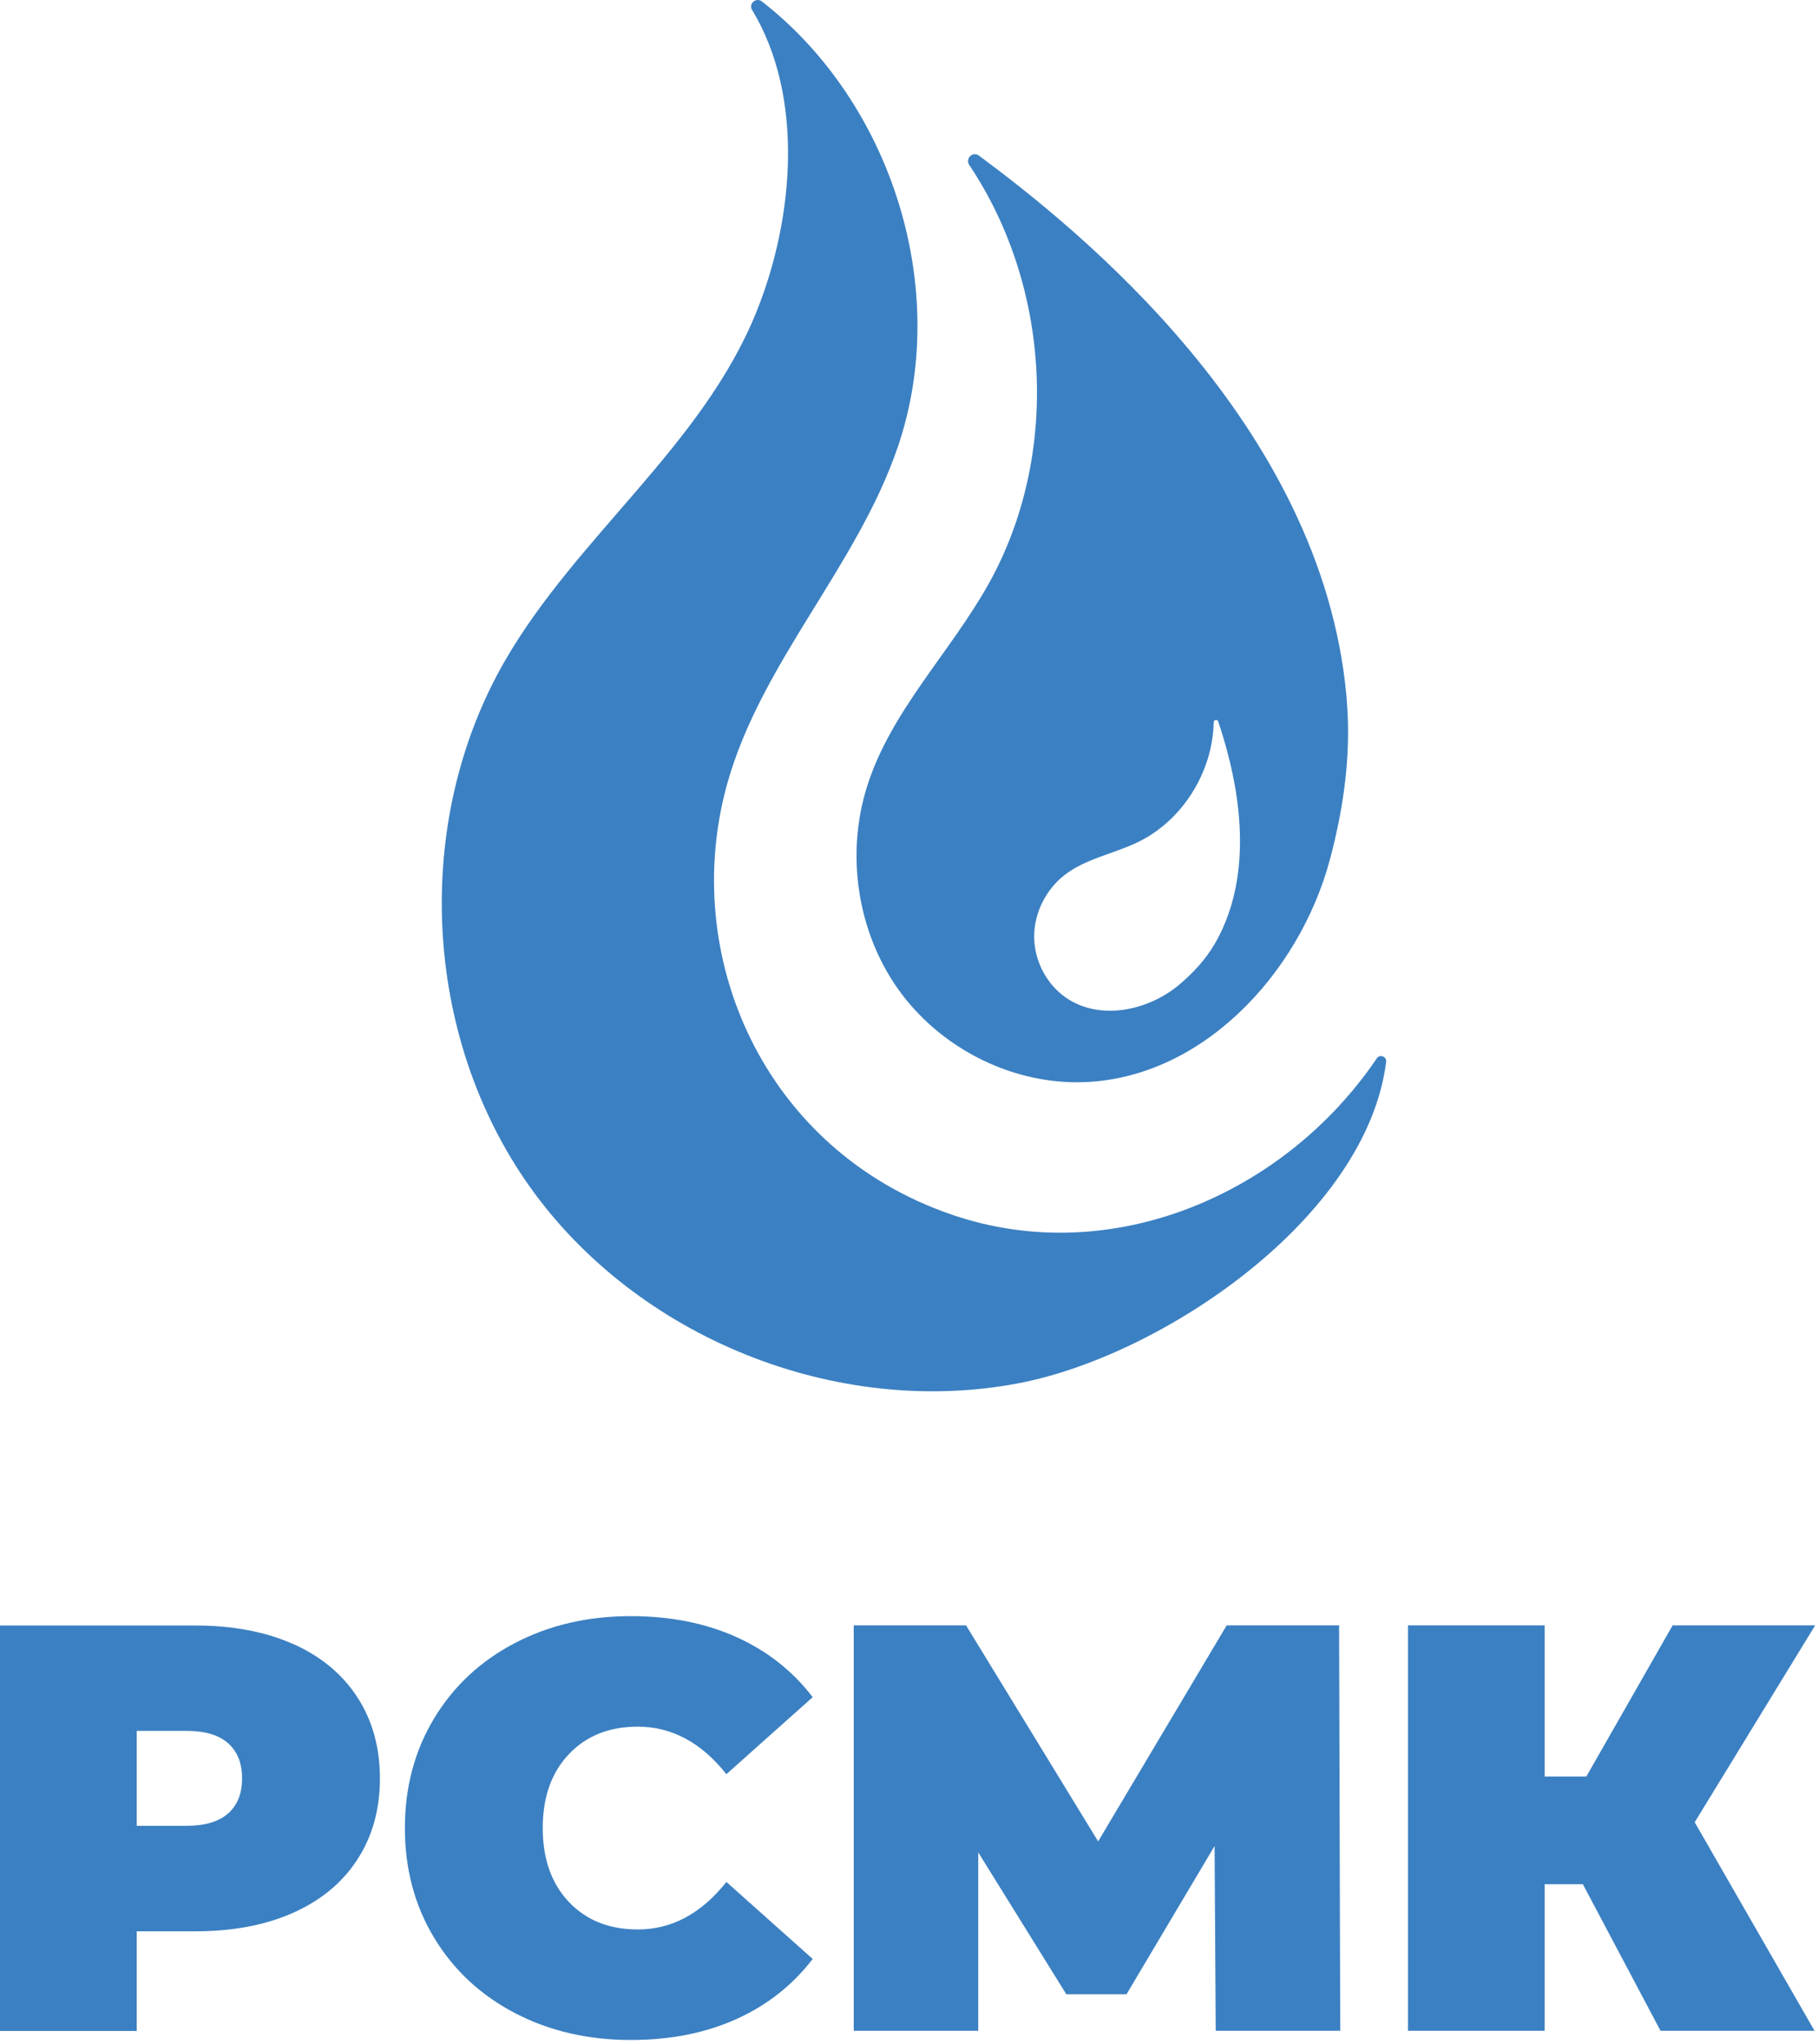
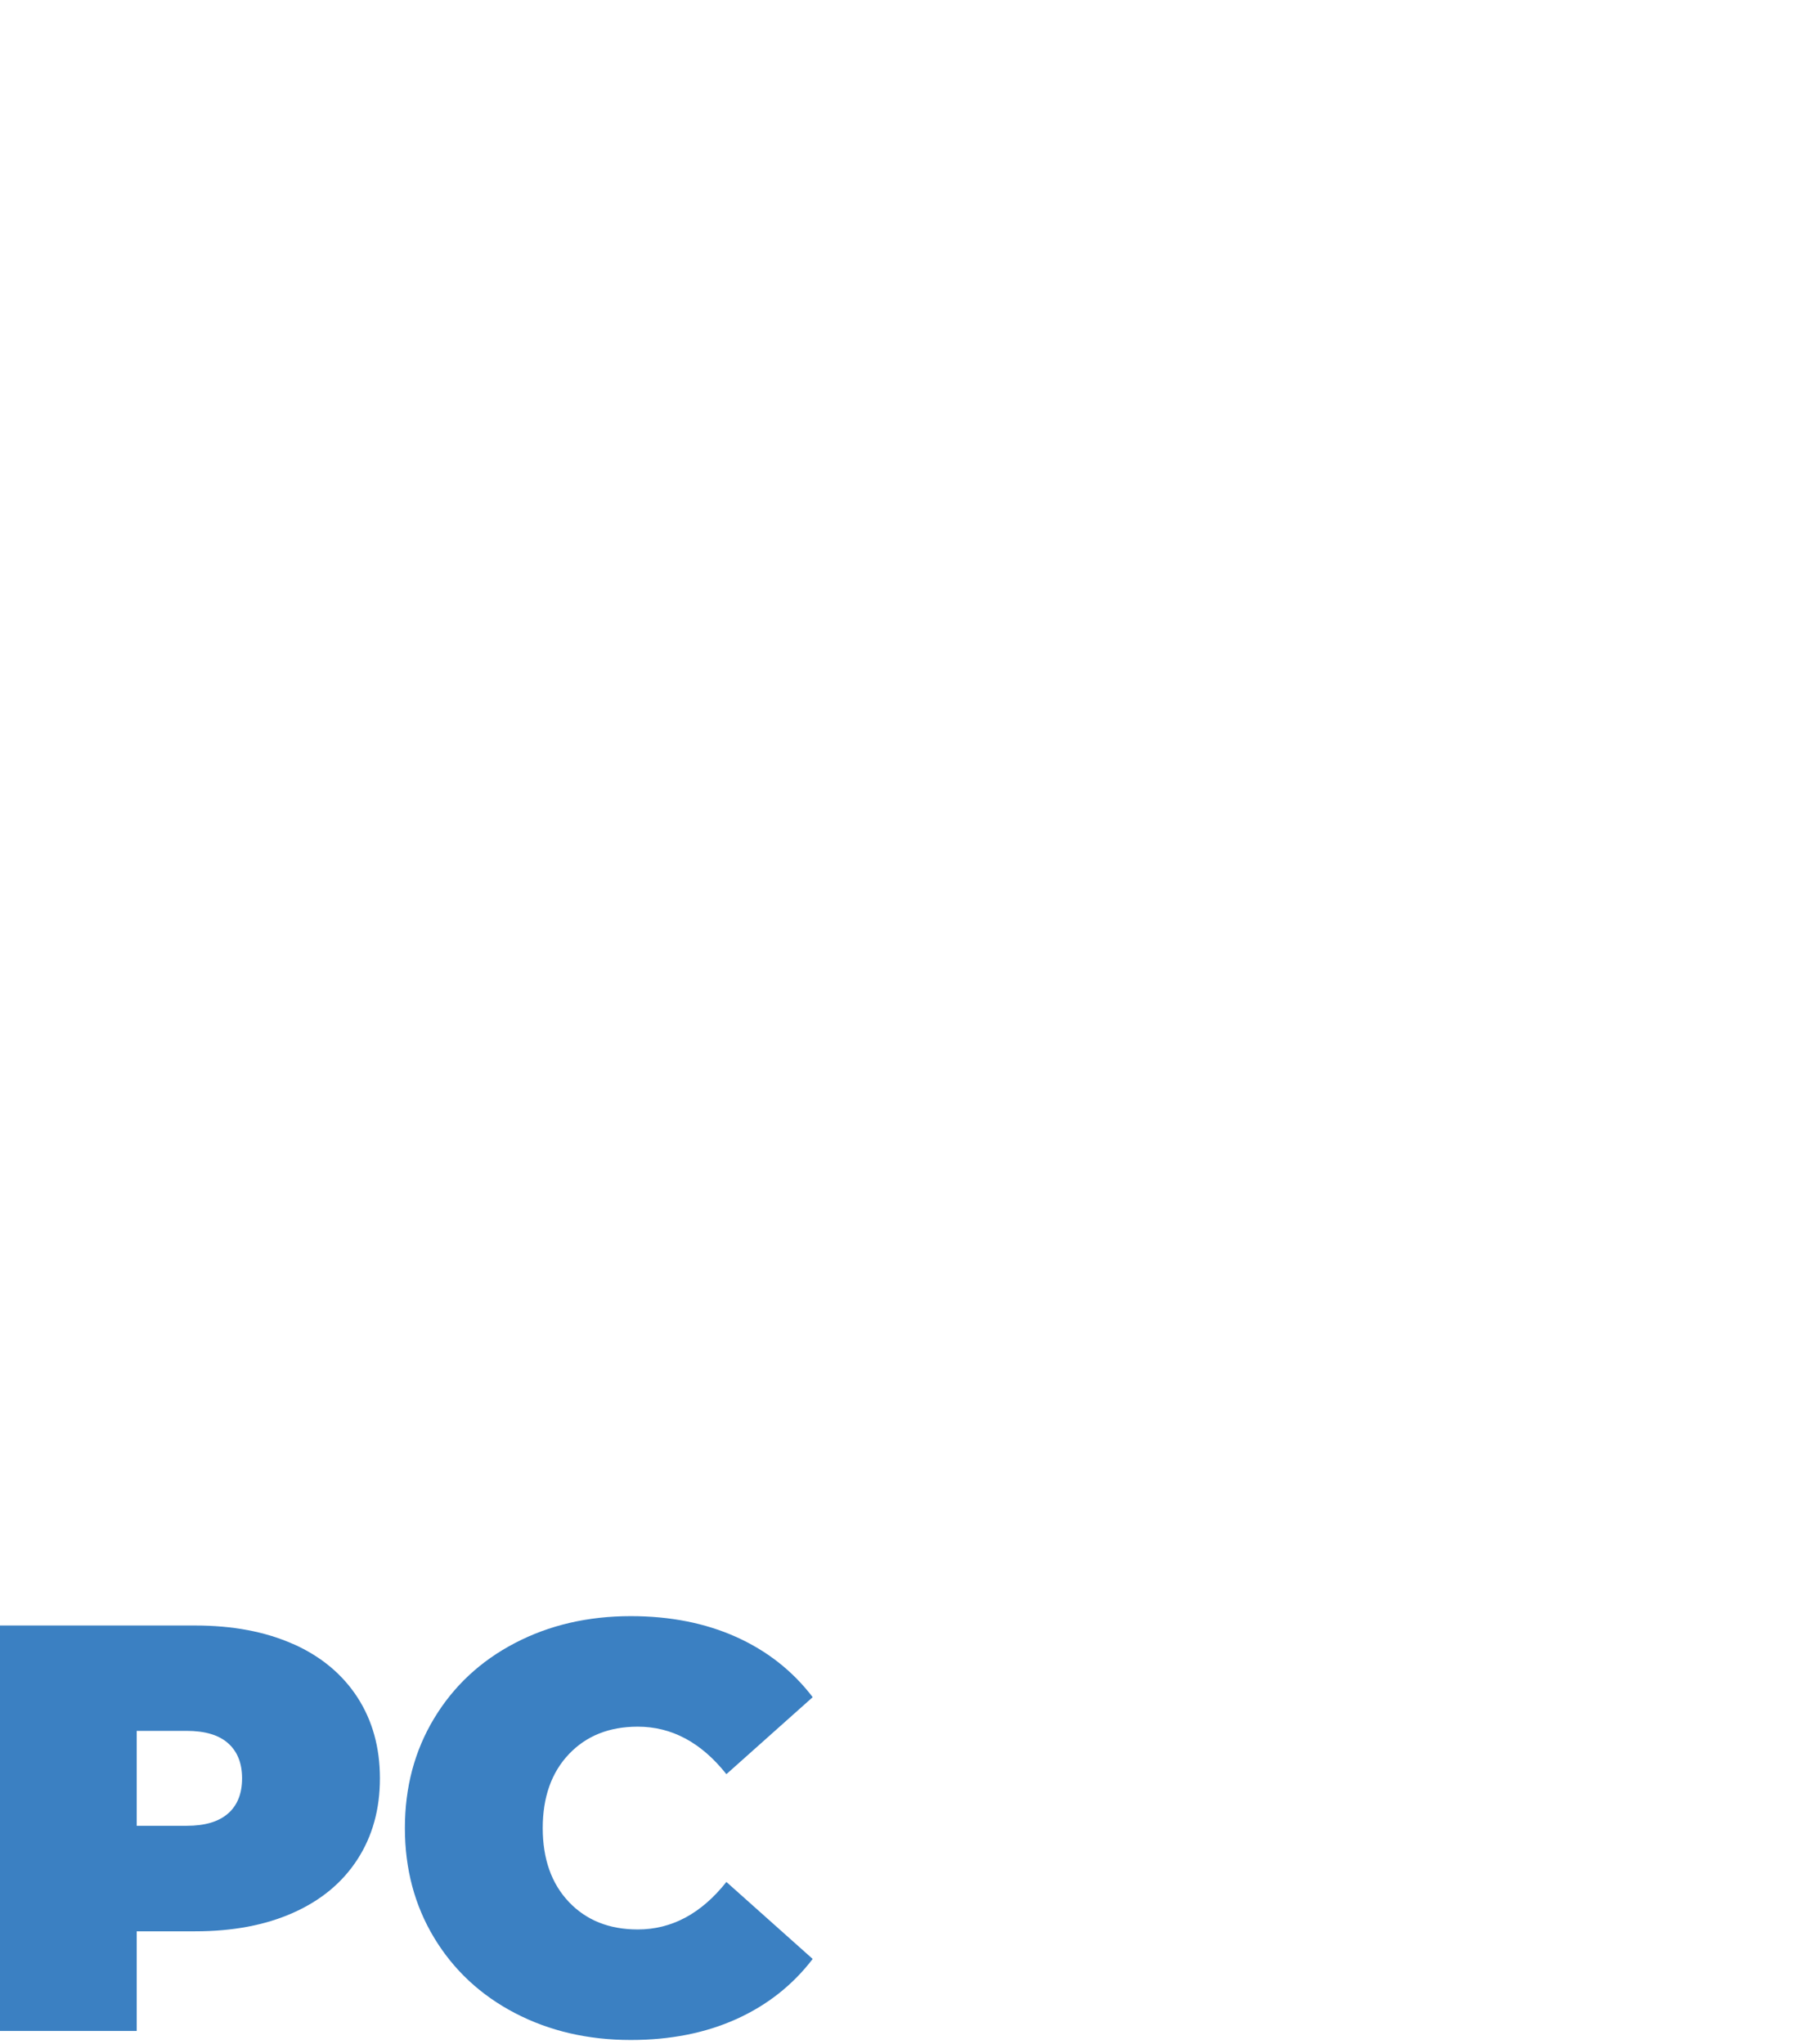
<svg xmlns="http://www.w3.org/2000/svg" width="225" height="253" viewBox="0 0 225 253" fill="none">
-   <path d="M171.55 131.453C171.64 130.773 170.77 130.433 170.39 131.003C159.1 147.693 137.72 157.123 117.89 150.373C94.54 142.433 84.06 118.303 90 97.013C94.2 81.983 106.05 70.133 111.1 55.363C117.75 35.933 110.42 12.743 94.3 0.183C93.58 -0.377 92.61 0.453 93.08 1.233C99.5 11.803 98.35 26.933 93.58 38.693C86.9 55.173 71.38 66.393 62.49 81.793C51.02 101.673 52.28 128.203 65.59 146.913C78.9 165.623 103.54 175.513 126.09 171.203C143.84 167.803 169.1 150.763 171.55 131.453Z" fill="#3B80C2" />
-   <path fill-rule="evenodd" clip-rule="evenodd" d="M119.96 20.424C119.43 19.624 120.39 18.694 121.16 19.264C133.365 28.322 163.504 52.423 166.631 86.058L166.69 86.863C167.22 93.403 166.3 99.973 164.61 106.323C160.78 120.713 148.43 133.793 133.54 133.953C124.8 134.043 116.18 129.533 111.13 122.393C106.08 115.253 104.68 105.713 107.3 97.373C110.24 88.003 117.61 80.783 122.39 72.203C131.24 56.303 130.04 35.474 119.96 20.424ZM150.77 89.304C150.67 88.994 150.22 89.073 150.21 89.393C150.09 95.523 146.38 101.533 140.85 104.223C137.86 105.673 134.42 106.253 131.78 108.283C129.44 110.093 127.98 113.004 127.99 115.964C128.011 118.924 129.52 121.844 131.97 123.514C136.13 126.353 142.09 125.123 145.95 121.873C147.65 120.433 149.18 118.793 150.3 116.884C156.15 106.914 152.41 94.224 150.77 89.304Z" fill="#3B80C2" />
  <path d="M36.27 203.473C39.71 205.003 42.36 207.203 44.23 210.073C46.09 212.943 47.02 216.283 47.02 220.113C47.02 223.943 46.09 227.283 44.23 230.153C42.37 233.023 39.71 235.223 36.27 236.753C32.83 238.283 28.79 239.043 24.16 239.043H16.92V251.373H0V201.193H24.16C28.79 201.193 32.83 201.953 36.27 203.483M28.24 224.453C29.39 223.423 29.96 221.983 29.96 220.113C29.96 218.243 29.39 216.803 28.24 215.773C27.09 214.743 25.37 214.233 23.08 214.233H16.92V225.983H23.08C25.37 225.983 27.09 225.473 28.24 224.443" fill="#3B80C2" />
  <path d="M63.73 249.163C59.48 246.943 56.14 243.833 53.73 239.843C51.32 235.853 50.11 231.323 50.11 226.263C50.11 221.203 51.32 216.673 53.73 212.683C56.14 208.693 59.47 205.583 63.73 203.363C67.98 201.143 72.76 200.033 78.07 200.033C82.94 200.033 87.29 200.893 91.12 202.613C94.94 204.333 98.1 206.813 100.58 210.063L89.9 219.593C86.79 215.673 83.14 213.713 78.93 213.713C75.39 213.713 72.55 214.853 70.4 217.123C68.25 219.393 67.17 222.443 67.17 226.263C67.17 230.083 68.25 233.133 70.4 235.403C72.55 237.673 75.39 238.813 78.93 238.813C83.14 238.813 86.79 236.853 89.9 232.933L100.58 242.463C98.09 245.713 94.94 248.193 91.12 249.913C87.3 251.633 82.95 252.493 78.07 252.493C72.77 252.493 67.99 251.383 63.73 249.163Z" fill="#3B80C2" />
-   <path d="M150.46 251.353L150.32 228.483L139.42 246.833H131.97L121.07 229.273V251.353H105.66V201.173H119.56L135.91 227.913L151.82 201.173H165.73L165.87 251.353H150.46Z" fill="#3B80C2" />
-   <path d="M209.74 225.543L224.57 251.353H205.51L195.9 233.213H191.17V251.353H174.26V201.173H191.17V219.883H196.33L207.01 201.173H224.65L209.74 225.543Z" fill="#3B80C2" />
</svg>